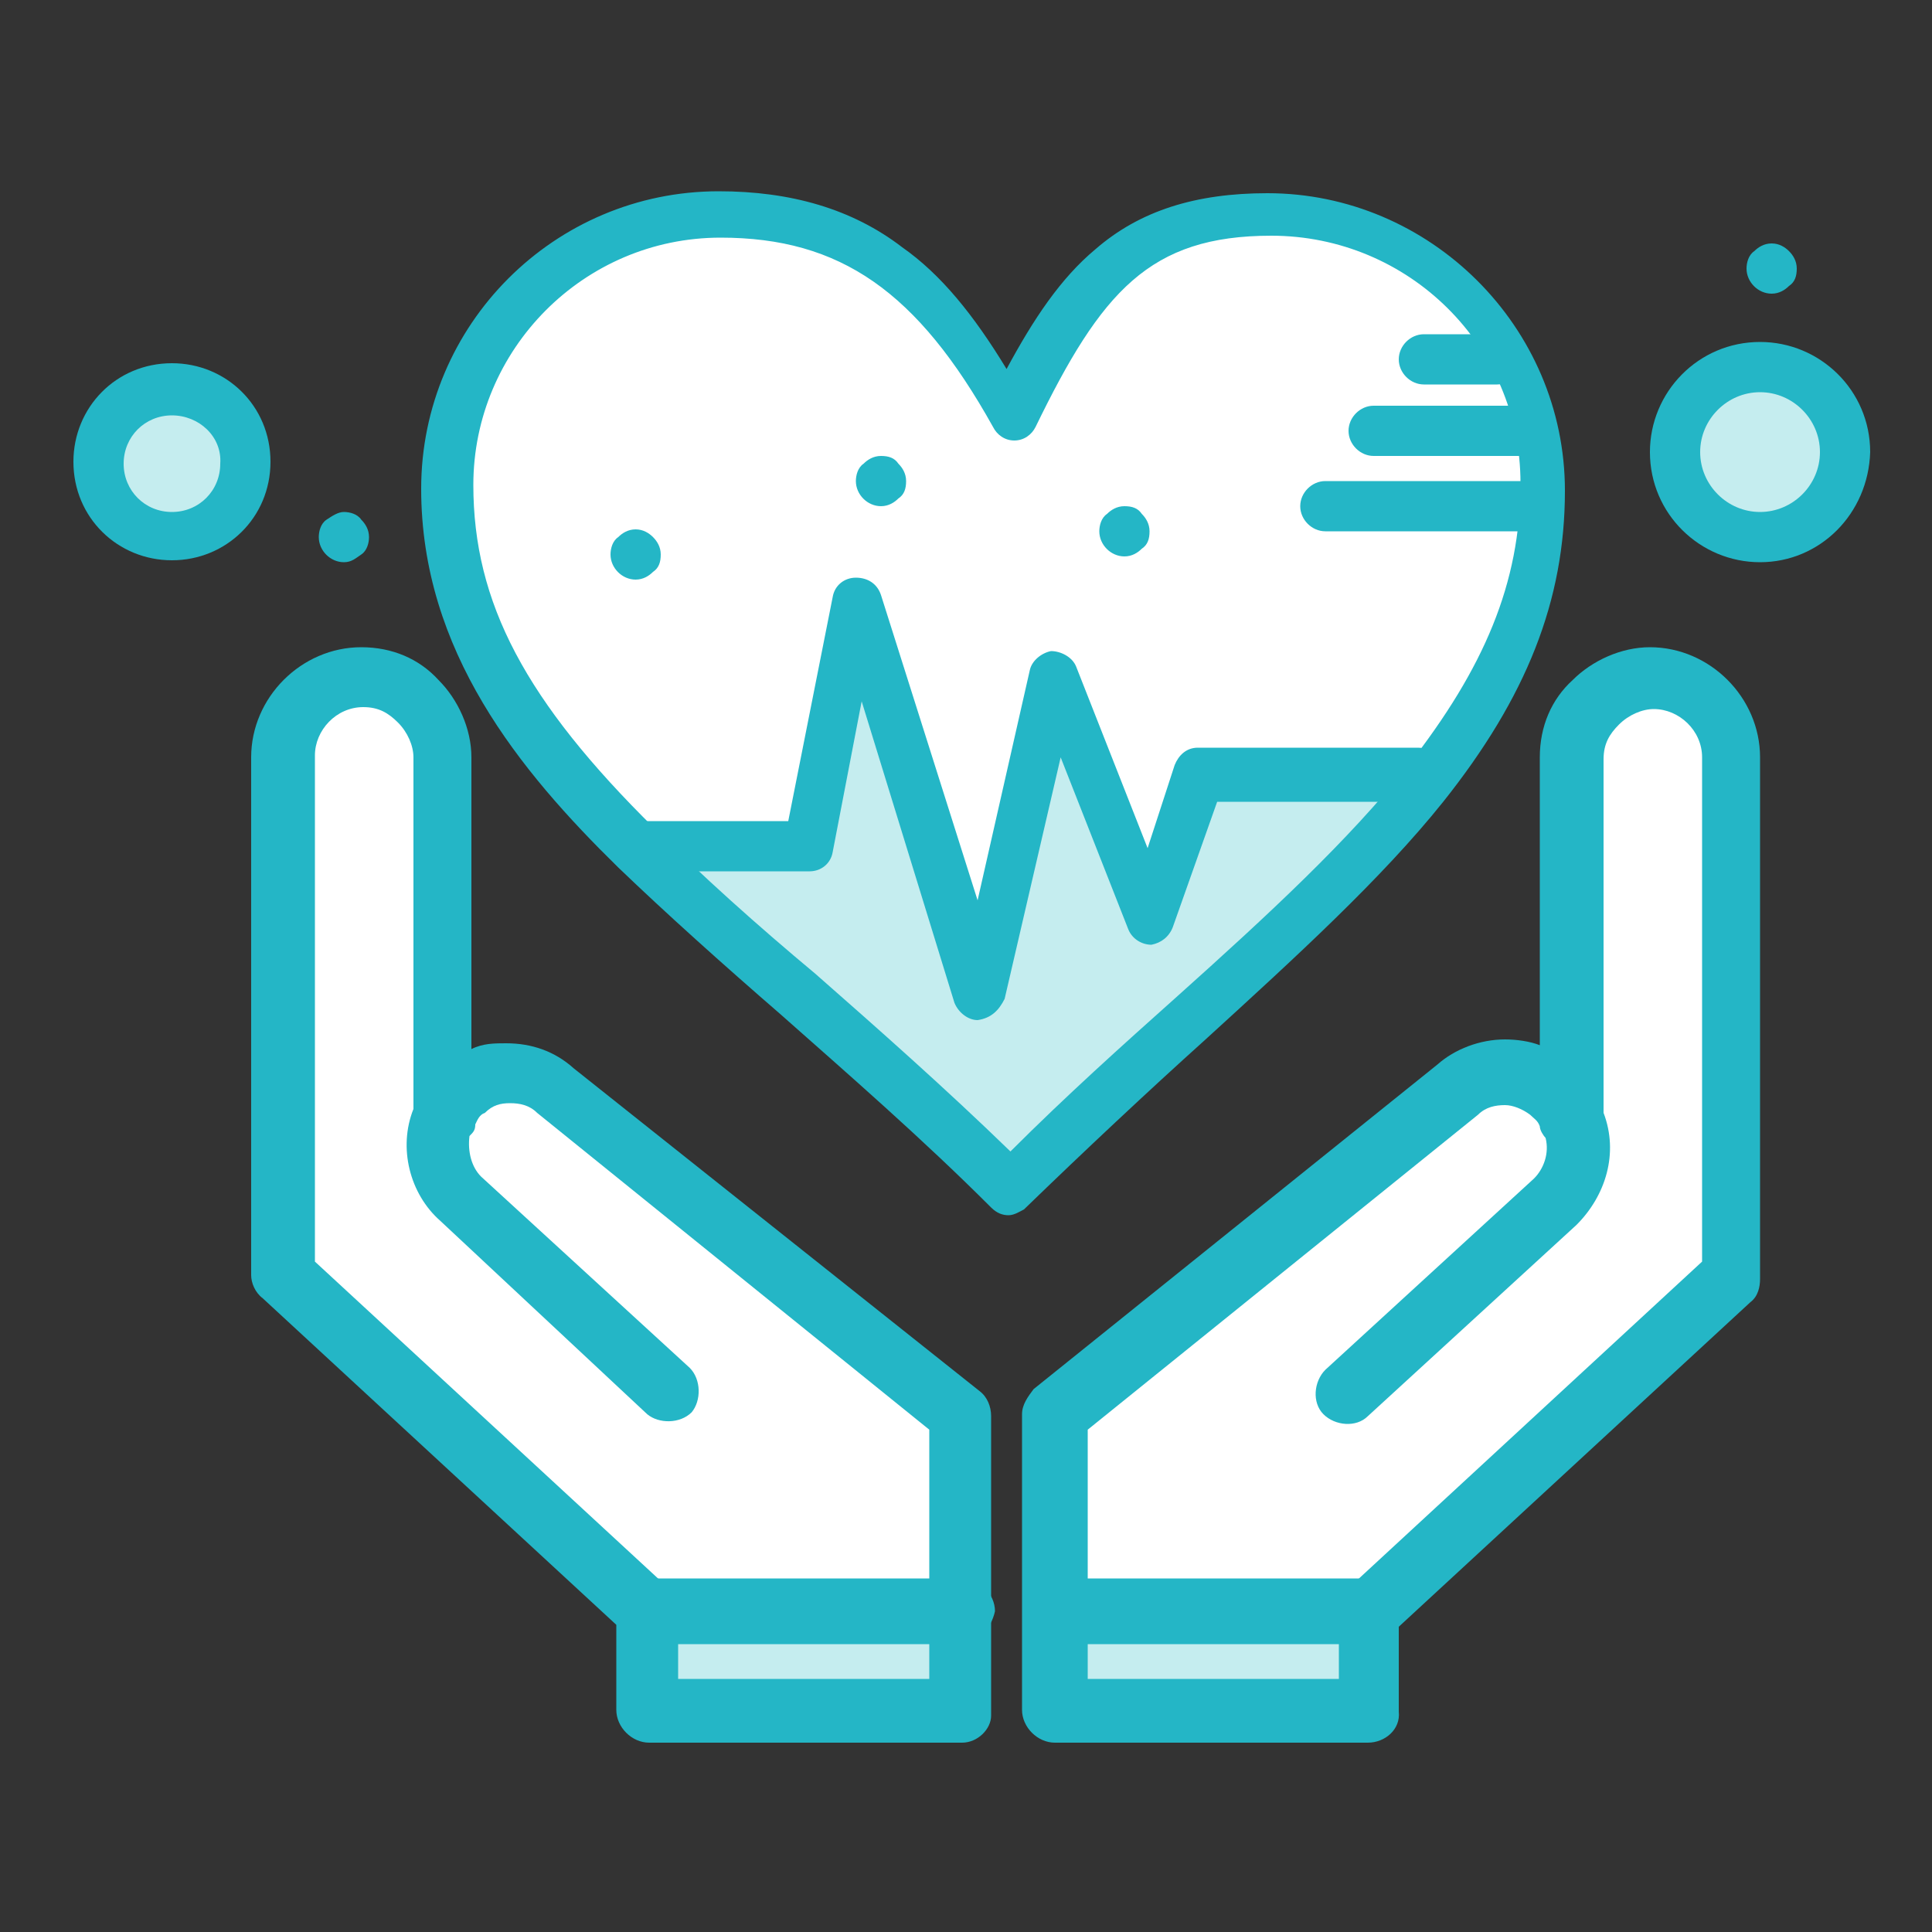
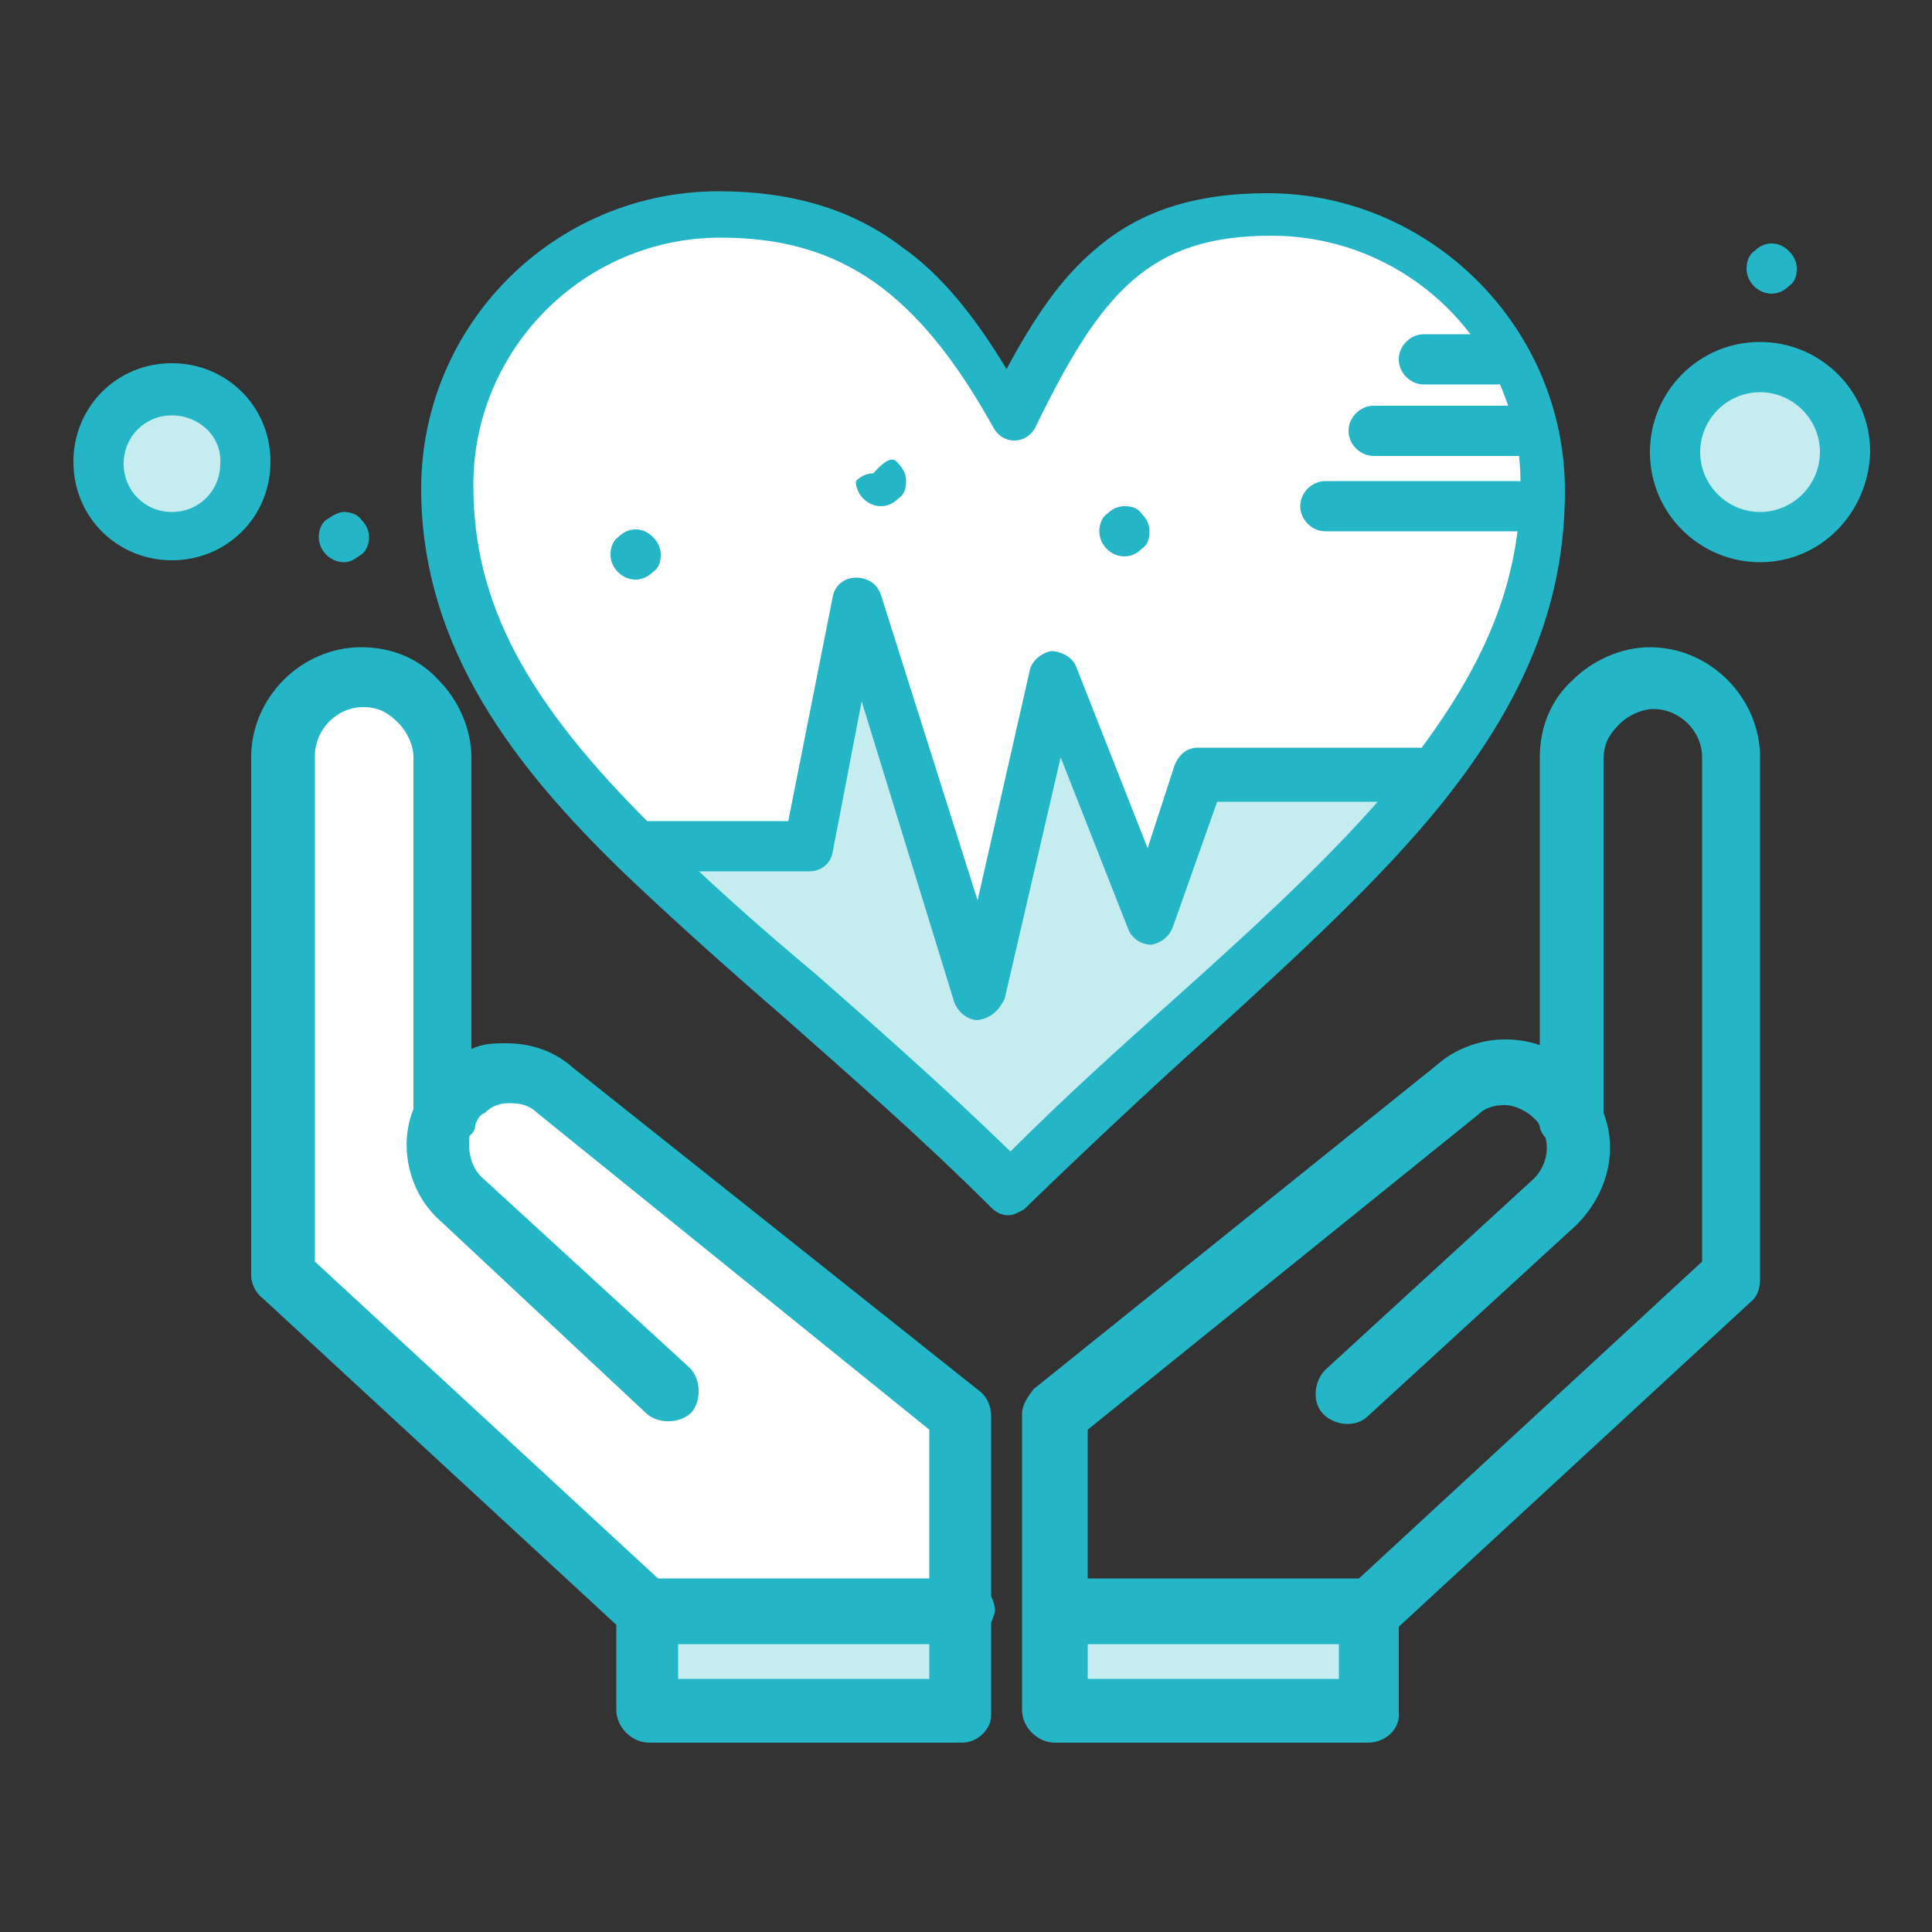
<svg xmlns="http://www.w3.org/2000/svg" version="1.1" id="圖層_1" x="0px" y="0px" viewBox="0 0 100 100" style="enable-background:new 0 0 100 100;" xml:space="preserve">
  <rect x="0" y="0" width="100" height="100" fill="#333333" stroke="none" />
  <style type="text/css">
	.st0{fill:#FFFFFF;}
	.st1{fill:#C5EDEF;}
	.st2{fill:#24B6C6;}
</style>
  <g id="_x37_38_x2C__Agriculture_x2C__farming_x2C__garden_x2C__give_x2C__nature_1_">
-     <path class="st0" d="M81.3,57.7V39.2c0-1.2,0.5-2.2,1.2-2.9c0.8-0.8,1.8-1.2,2.9-1.2c2.2,0,4.2,1.8,4.2,4.2v27L70.8,83.6H55.2h-0.6   V73.2l20.9-16.8c0.6-0.6,1.6-0.9,2.5-0.9c0.8,0,1.7,0.3,2.3,0.8C80.8,56.7,81.2,57.2,81.3,57.7z" />
    <path class="st0" d="M22.9,57.7c0.3-0.5,0.6-1,1-1.4c0.6-0.5,1.6-0.8,2.3-0.8c0.9,0,1.7,0.3,2.5,0.9l20.9,16.8v10.4H33.6L14.7,66   V39.2c0-2.2,1.8-4.2,4.2-4.2c1.2,0,2.2,0.5,2.9,1.2c0.8,0.8,1.2,1.8,1.2,2.9C22.9,39.2,22.9,57.7,22.9,57.7z" />
    <rect x="33.6" y="83.6" class="st1" width="16.2" height="5.1" />
    <polygon class="st1" points="70.8,83.6 70.8,88.6 54.6,88.6 54.6,83.6 55.2,83.6  " />
    <path class="st2" d="M49.8,85.1H33.6c-0.9,0-1.7-0.8-1.7-1.7c0-0.9,0.8-1.7,1.7-1.7h16.2c0.9,0,1.7,0.8,1.7,1.7   C51.3,84.3,50.6,85.1,49.8,85.1z" />
    <path class="st2" d="M49.8,90.2H33.6c-0.9,0-1.7-0.8-1.7-1.7v-4.4L13.6,67.2C13.2,66.9,13,66.4,13,66V39.2c0-3.1,2.6-5.7,5.7-5.7   c1.6,0,3,0.6,4,1.7c1,1,1.7,2.5,1.7,4v15.1c0.6-0.3,1.2-0.3,1.8-0.3c1.3,0,2.5,0.4,3.5,1.3L50.7,72c0.4,0.3,0.6,0.8,0.6,1.3v15.5   C51.3,89.5,50.6,90.2,49.8,90.2z M35.1,86.9h13V74L27.8,57.6l0,0c-0.4-0.4-0.9-0.5-1.4-0.5c-0.5,0-0.9,0.1-1.3,0.5   c-0.3,0.1-0.4,0.4-0.5,0.6c0,0.3-0.1,0.4-0.3,0.6c-0.1,0.8,0.1,1.6,0.6,2.1l10.8,9.9c0.6,0.6,0.6,1.7,0.1,2.3   c-0.6,0.6-1.7,0.6-2.3,0.1L22.8,63.2c-1.6-1.4-2.2-3.8-1.4-5.8V39.2c0-0.6-0.3-1.3-0.8-1.8c-0.5-0.5-1-0.8-1.8-0.8   c-1.4,0-2.5,1.2-2.5,2.5v26.2l18.3,16.9c0.4,0.3,0.5,0.8,0.5,1.2V86.9L35.1,86.9z" />
    <path class="st2" d="M70.8,90.2H54.6c-0.9,0-1.7-0.8-1.7-1.7V73.2c0-0.5,0.3-0.9,0.6-1.3l20.9-16.8c0.9-0.8,2.2-1.3,3.5-1.3   c0.6,0,1.3,0.1,1.8,0.3V39.2c0-1.6,0.6-3,1.7-4c1-1,2.5-1.7,4-1.7c3.1,0,5.7,2.6,5.7,5.7v27c0,0.4-0.1,0.9-0.5,1.2L72.4,84.2v4.4   C72.5,89.5,71.7,90.2,70.8,90.2z M56.3,86.9h13v-3.5c0-0.4,0.1-0.9,0.5-1.2l18.3-16.9V39.2c0-1.4-1.2-2.5-2.5-2.5   c-0.6,0-1.3,0.3-1.8,0.8c-0.5,0.5-0.8,1-0.8,1.8v18.3c0.8,2.1,0.1,4.3-1.4,5.8l-10.8,9.9c-0.6,0.6-1.7,0.5-2.3-0.1   c-0.6-0.6-0.5-1.7,0.1-2.3L79.4,61c0.5-0.5,0.8-1.3,0.6-2.1c-0.1-0.1-0.3-0.4-0.3-0.6c-0.1-0.3-0.3-0.4-0.5-0.6   c-0.4-0.3-0.9-0.5-1.3-0.5c-0.5,0-1,0.1-1.4,0.5l0,0L56.3,74V86.9z" />
    <path class="st2" d="M70.8,85.1H55.2c-0.9,0-1.7-0.8-1.7-1.7c0-0.9,0.8-1.7,1.7-1.7h15.6c0.9,0,1.7,0.8,1.7,1.7   C72.5,84.3,71.7,85.1,70.8,85.1z" />
    <g id="_x36_0_x2C__love_x2C__heart_x2C__beat_1_">
      <path class="st1" d="M8.9,20.1c2.1,0,3.8,1.7,3.8,3.8c0,2.1-1.7,3.8-3.8,3.8c-2.1,0-3.8-1.7-3.8-3.8C5.1,21.9,6.8,20.1,8.9,20.1z" />
      <path class="st1" d="M91.1,19c2.5,0,4.5,2,4.5,4.5c0,2.5-2,4.5-4.5,4.5c-2.5,0-4.5-2-4.5-4.5C86.6,21,88.6,19,91.1,19z" />
      <path class="st1" d="M73.5,40.1l0.3,0.4c-5.3,6.6-13.3,12.7-21.5,21C45.3,54.7,38.4,49.3,32.9,44l0.1-0.1h8.8l2.5-12.6l6.4,20.2    L54.6,35l5.1,12.6l2.5-7.6h11.3V40.1z" />
      <path class="st0" d="M65.6,11c-7.1,0-9.8,3.5-13.4,10.6c-3.5-7.1-7.9-10.6-15-10.6c-7.8,0-14.2,6.4-14.2,14.2    c0,7.3,3.9,13,9.8,18.7l0.1-0.1h8.8l2.5-12.5l6.4,20.2L54.6,35l5.1,12.6l2.5-7.6h11.4l0.3,0.4c3.7-4.7,6-9.4,6-15.3    C79.7,17.4,73.4,11,65.6,11z" />
      <path class="st2" d="M92.6,13c0.2,0.2,0.4,0.5,0.4,0.9c0,0.4-0.1,0.7-0.4,0.9c-0.2,0.2-0.5,0.4-0.9,0.4c-0.7,0-1.3-0.6-1.3-1.3    c0-0.3,0.1-0.7,0.4-0.9c0.2-0.2,0.5-0.4,0.9-0.4C92.1,12.6,92.4,12.8,92.6,13z" />
      <path class="st2" d="M59.1,26.6c0.2,0.2,0.4,0.5,0.4,0.9c0,0.4-0.1,0.7-0.4,0.9c-0.2,0.2-0.5,0.4-0.9,0.4c-0.7,0-1.3-0.6-1.3-1.3    c0-0.3,0.1-0.7,0.4-0.9c0.2-0.2,0.5-0.4,0.9-0.4C58.6,26.2,58.9,26.3,59.1,26.6z" />
-       <path class="st2" d="M46.5,24c0.2,0.2,0.4,0.5,0.4,0.9c0,0.4-0.1,0.7-0.4,0.9c-0.2,0.2-0.5,0.4-0.9,0.4c-0.7,0-1.3-0.6-1.3-1.3    c0-0.3,0.1-0.7,0.4-0.9c0.2-0.2,0.5-0.4,0.9-0.4C46,23.6,46.3,23.7,46.5,24z" />
+       <path class="st2" d="M46.5,24c0.2,0.2,0.4,0.5,0.4,0.9c0,0.4-0.1,0.7-0.4,0.9c-0.2,0.2-0.5,0.4-0.9,0.4c-0.7,0-1.3-0.6-1.3-1.3    c0.2-0.2,0.5-0.4,0.9-0.4C46,23.6,46.3,23.7,46.5,24z" />
      <path class="st2" d="M18.7,26.9c0.2,0.2,0.4,0.5,0.4,0.9c0,0.3-0.1,0.7-0.4,0.9c-0.3,0.2-0.5,0.4-0.9,0.4c-0.7,0-1.3-0.6-1.3-1.3    c0-0.3,0.1-0.7,0.4-0.9c0.3-0.2,0.6-0.4,0.9-0.4C18.1,26.5,18.5,26.6,18.7,26.9z" />
      <path class="st2" d="M33.8,27.8c0.2,0.2,0.4,0.5,0.4,0.9c0,0.4-0.1,0.7-0.4,0.9c-0.2,0.2-0.5,0.4-0.9,0.4c-0.7,0-1.3-0.6-1.3-1.3    c0-0.3,0.1-0.7,0.4-0.9c0.2-0.2,0.5-0.4,0.9-0.4C33.3,27.4,33.6,27.6,33.8,27.8z" />
      <path class="st2" d="M52.2,62.9c-0.3,0-0.6-0.1-0.9-0.4c-3.6-3.6-7.4-6.9-10.9-10c-3-2.6-5.9-5.2-8.4-7.6    c-5.1-5-10.2-11.2-10.2-19.6c0-8.5,6.9-15.4,15.4-15.4c3.7,0,6.9,0.9,9.5,2.9c2,1.4,3.7,3.5,5.4,6.3c1.4-2.6,2.8-4.7,4.6-6.2    c2.3-2,5.2-2.9,8.9-2.9C74,10,81,16.9,81,25.4c0,5.7-2,10.7-6.3,16.1c-3.2,4-7.7,8.1-12.3,12.3c-3,2.7-6.2,5.7-9.4,8.8    C52.8,62.7,52.5,62.9,52.2,62.9z M37.3,12.3c-7.1,0-12.8,5.8-12.8,12.8c0,6.1,2.7,11.2,9.4,17.8c2.4,2.4,5.3,5,8.3,7.5    c3.3,2.9,6.7,5.9,10.1,9.2c2.9-2.9,5.8-5.5,8.6-8c4.8-4.3,8.9-8.1,12-12c3.9-5,5.8-9.4,5.8-14.6c0-7.1-5.8-12.8-12.9-12.8    c-6.3,0-8.8,2.9-12.2,9.9c-0.2,0.4-0.6,0.7-1.1,0.7l0,0c-0.5,0-0.9-0.3-1.1-0.7C47.5,15.1,43.5,12.3,37.3,12.3z" />
      <path class="st2" d="M77.5,19.9h-3.8c-0.7,0-1.3-0.6-1.3-1.3s0.6-1.3,1.3-1.3h3.8c0.7,0,1.3,0.6,1.3,1.3    C78.7,19.3,78.1,19.9,77.5,19.9z" />
      <path class="st2" d="M78.7,23.6h-7.6c-0.7,0-1.3-0.6-1.3-1.3s0.6-1.3,1.3-1.3h7.6c0.7,0,1.3,0.6,1.3,1.3S79.4,23.6,78.7,23.6z" />
      <path class="st2" d="M78.7,27.5H68.6c-0.7,0-1.3-0.6-1.3-1.3s0.6-1.3,1.3-1.3h10.1c0.7,0,1.3,0.6,1.3,1.3S79.4,27.5,78.7,27.5z" />
      <path class="st2" d="M50.6,52.8c-0.5,0-1-0.4-1.2-0.9l-4.8-15.6l-1.5,7.8c-0.1,0.6-0.6,1-1.2,1H33c-0.7,0-1.3-0.6-1.3-1.3    c0-0.7,0.6-1.3,1.3-1.3h7.8l2.3-11.6c0.1-0.6,0.6-1,1.2-1c0.6,0,1.1,0.3,1.3,0.9l5,15.8l2.7-11.9c0.1-0.5,0.6-0.9,1.1-1    c0.5,0,1.1,0.3,1.3,0.8l3.7,9.4l1.4-4.3c0.2-0.5,0.6-0.9,1.2-0.9h11.4c0.7,0,1.3,0.6,1.3,1.3c0,0.7-0.8,1.5-1.4,1.5H63L60.7,48    c-0.2,0.5-0.6,0.8-1.1,0.9c-0.5,0-1-0.3-1.2-0.8l-3.5-8.9l-2.9,12.5C51.7,52.3,51.3,52.7,50.6,52.8C50.7,52.7,50.7,52.8,50.6,52.8    z" />
      <path class="st2" d="M8.9,29c-2.8,0-5.1-2.2-5.1-5.1c0-2.8,2.2-5.1,5.1-5.1c2.8,0,5.1,2.2,5.1,5.1C14,26.8,11.7,29,8.9,29z     M8.9,21.5c-1.4,0-2.5,1.1-2.5,2.5c0,1.4,1.1,2.5,2.5,2.5c1.4,0,2.5-1.1,2.5-2.5C11.5,22.6,10.3,21.5,8.9,21.5z" />
      <path class="st2" d="M91.1,29.1c-3.1,0-5.7-2.5-5.7-5.7c0-3.1,2.5-5.7,5.7-5.7c3.1,0,5.7,2.5,5.7,5.7    C96.7,26.6,94.2,29.1,91.1,29.1z M91.1,20.3c-1.7,0-3.1,1.4-3.1,3.1c0,1.7,1.4,3.1,3.1,3.1c1.7,0,3.1-1.4,3.1-3.1    C94.2,21.7,92.8,20.3,91.1,20.3z" />
    </g>
  </g>
</svg>